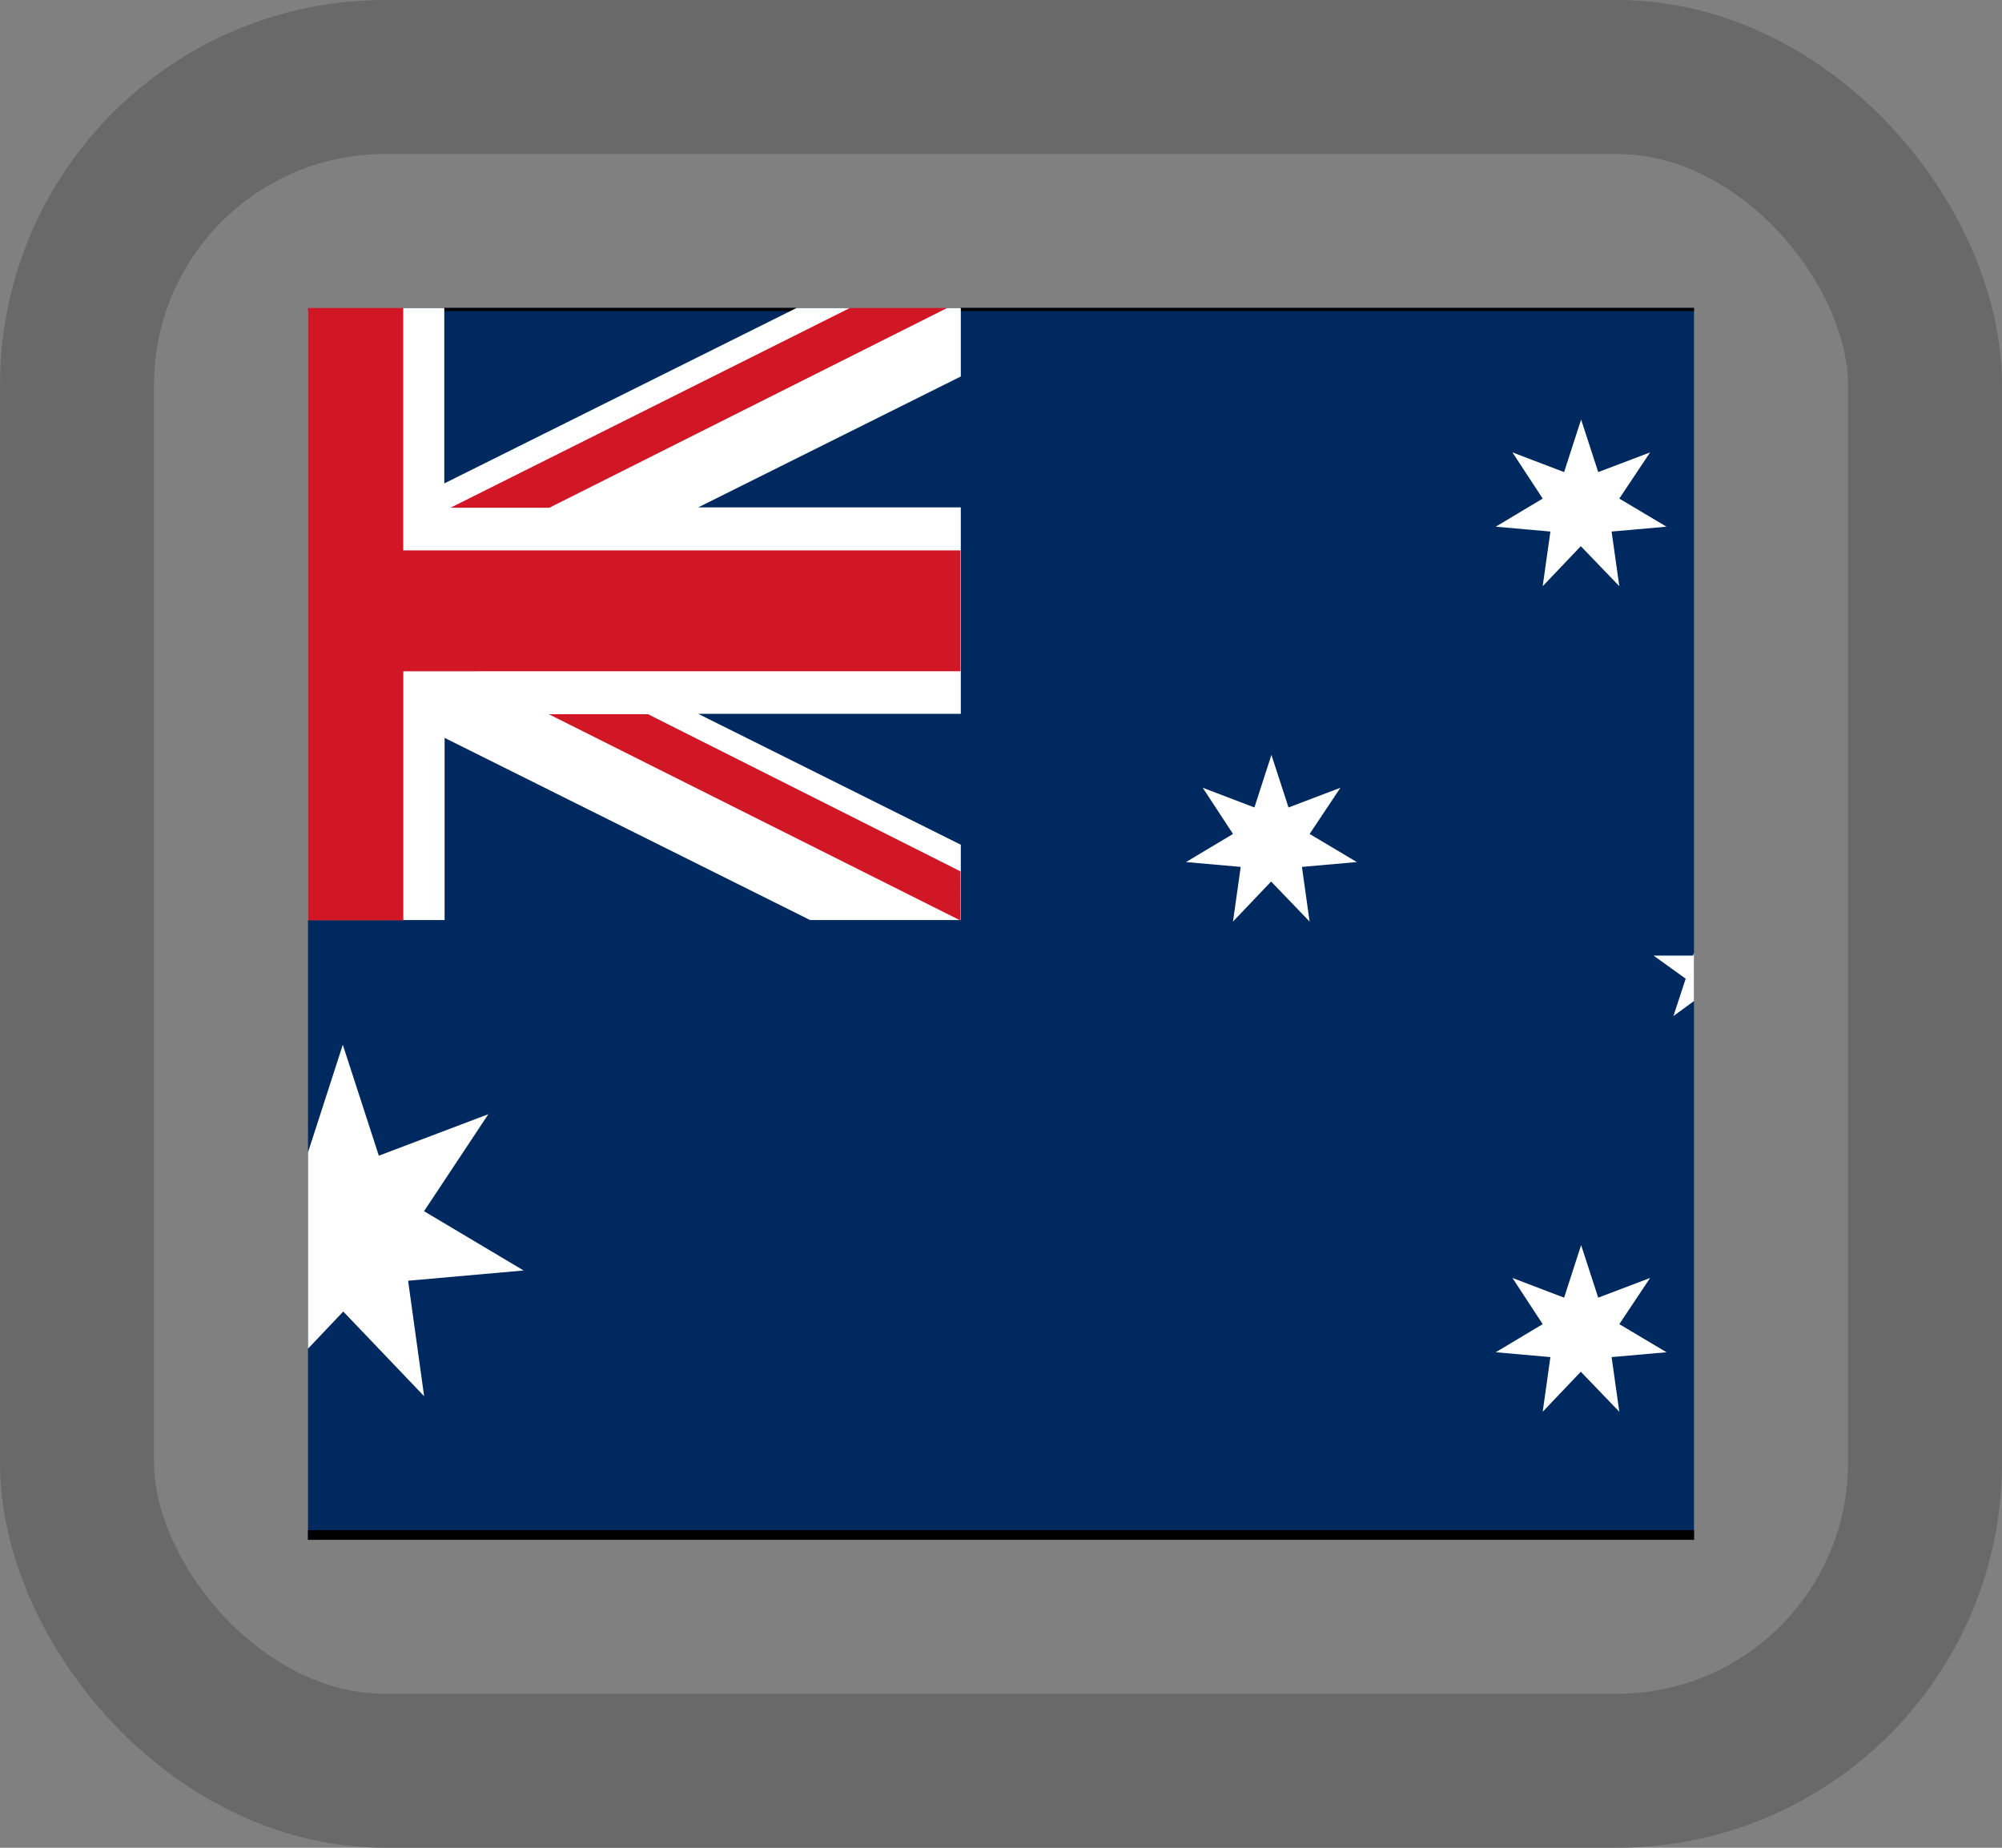
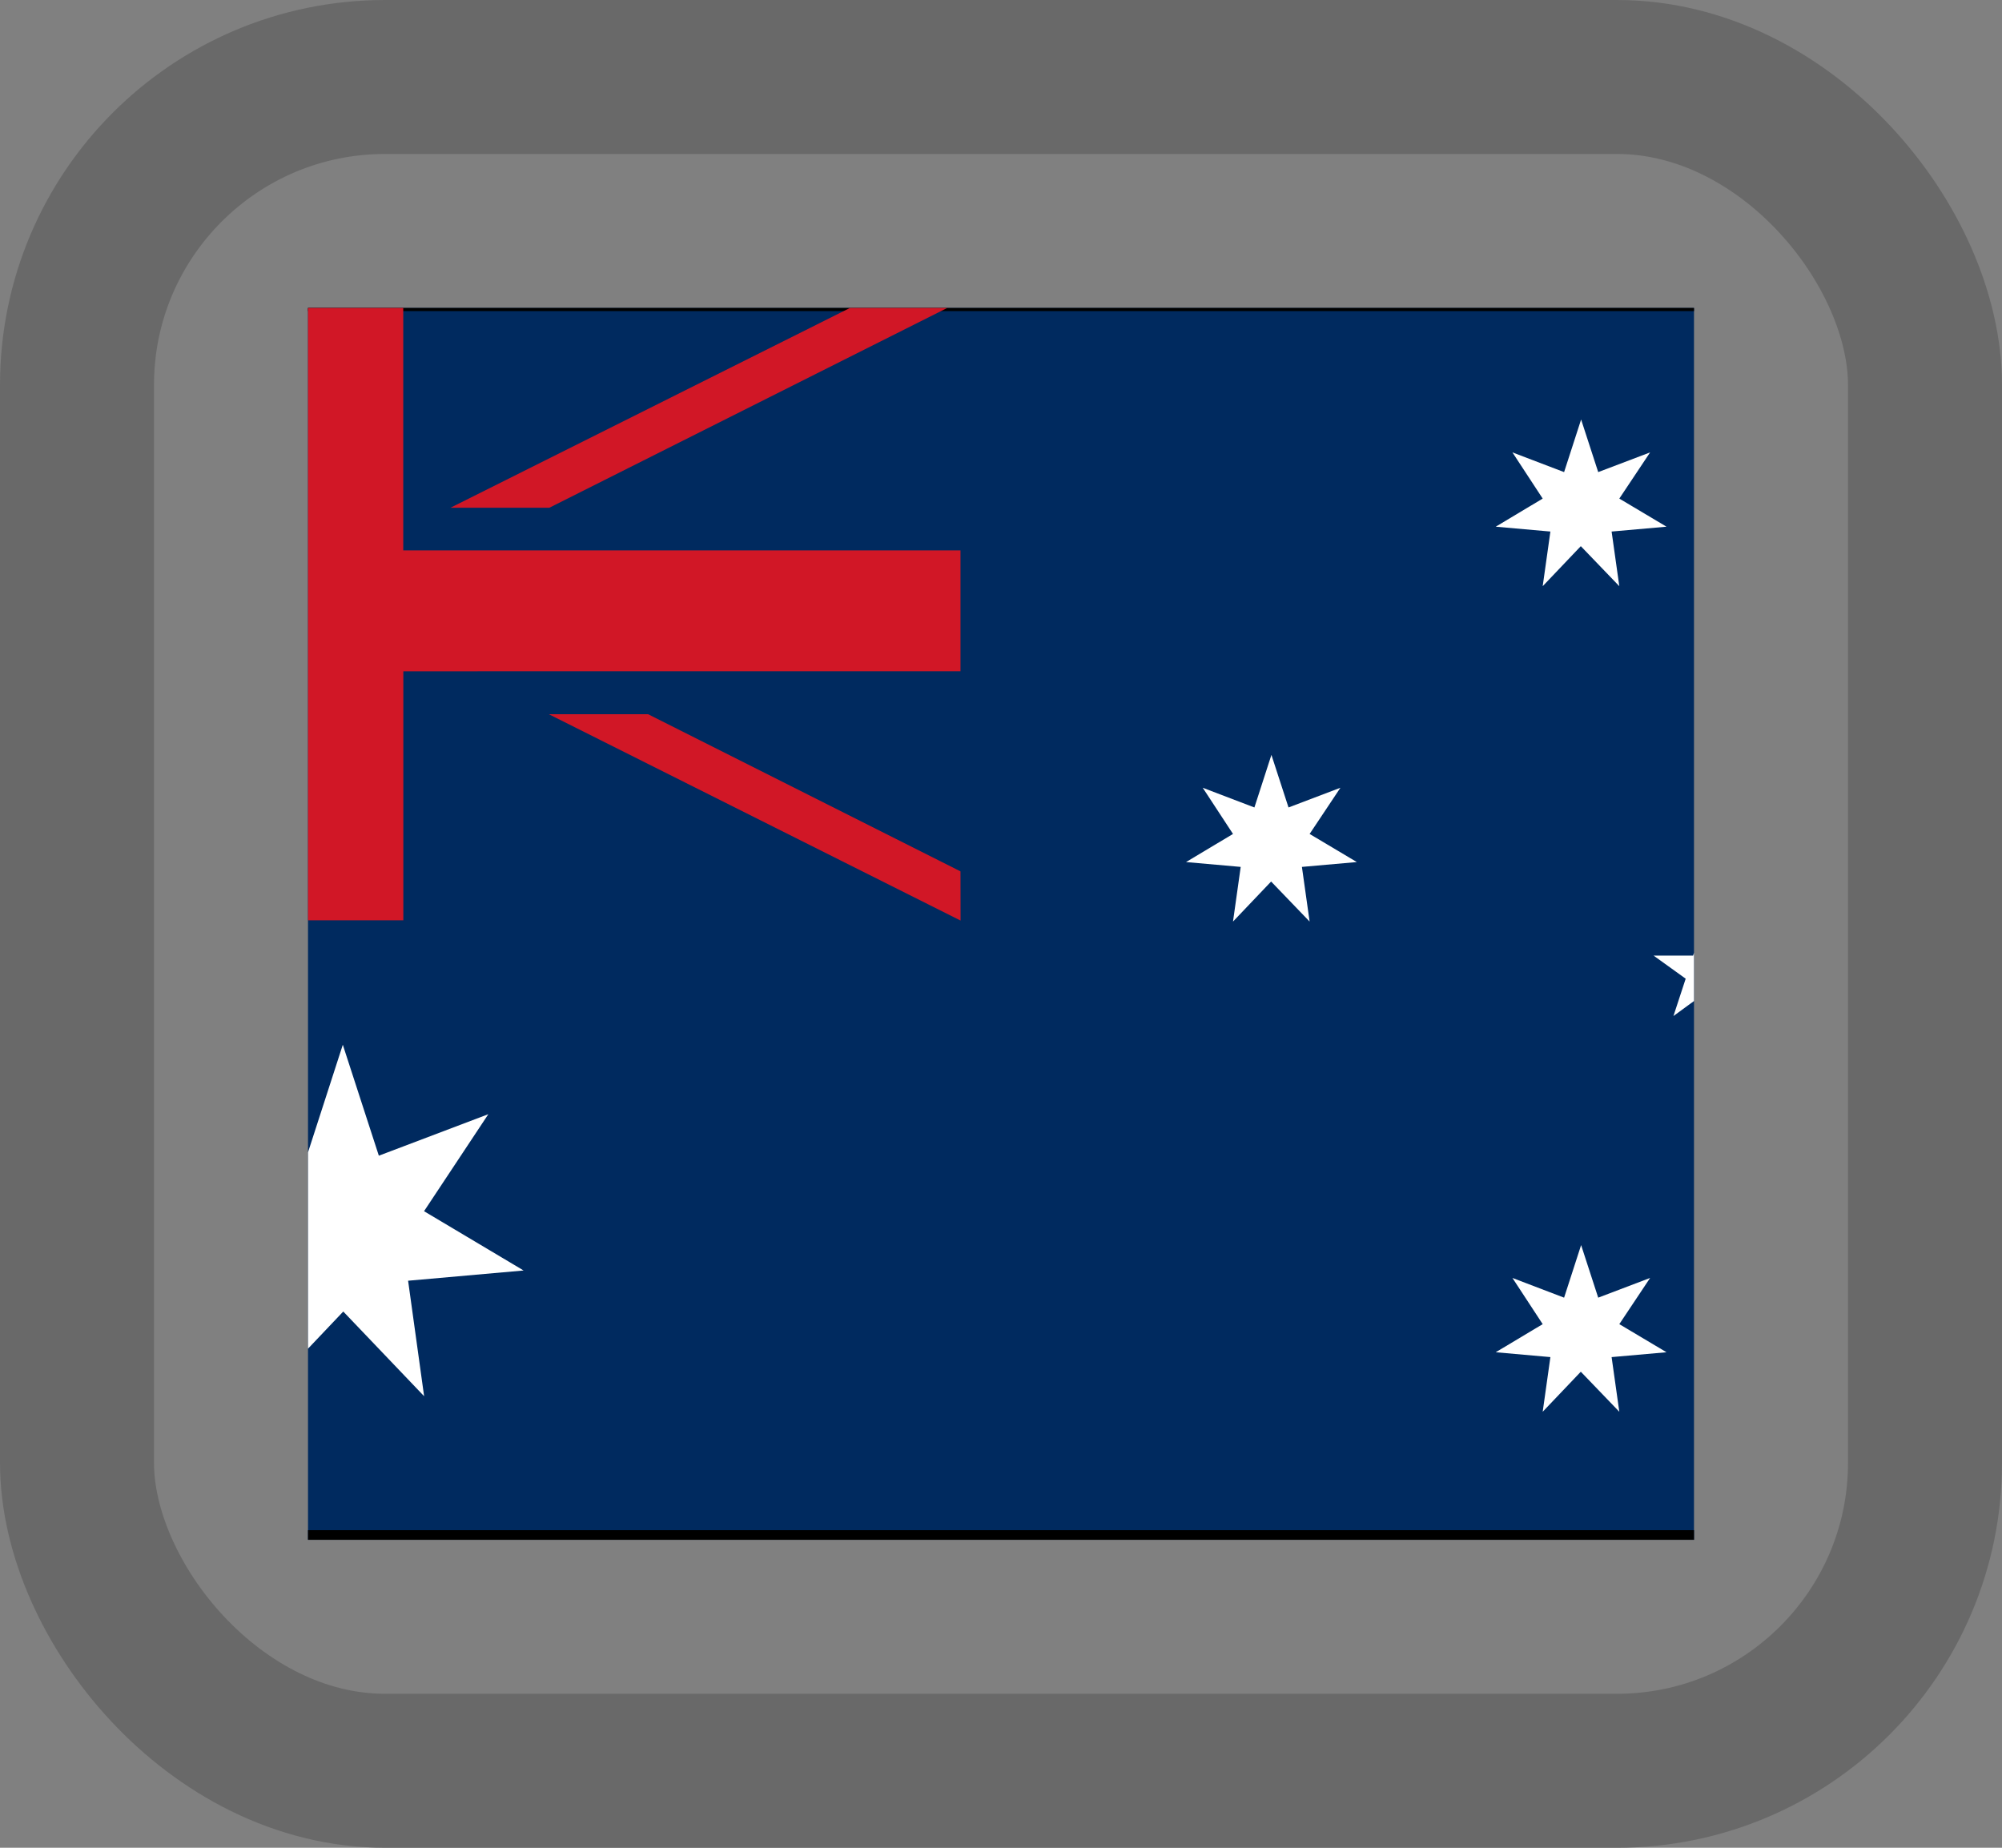
<svg xmlns="http://www.w3.org/2000/svg" width="26" height="24" viewBox="0 0 26 24">
  <rect x="0" y="0" width="26" height="24" fill="#808080" stroke="none" />
  <defs>
    <clipPath id="a">
      <path d="M0,0H18V16H0Z" fill="none" stroke="#fff" stroke-width="1" />
    </clipPath>
  </defs>
  <g transform="translate(-1316 135)">
    <g transform="translate(-131 -152)">
      <g transform="translate(1451 21)" clip-path="url(#a)">
        <g transform="translate(-7.589 -0.084)">
          <g transform="translate(0 0)">
            <rect width="32.172" height="16.084" fill="#002a5f" stroke="#000" stroke-width="0.25" />
            <path d="M234.492,247.489" transform="translate(-218.407 -239.448)" fill="#002a5f" stroke="#000" stroke-width="0.25" />
          </g>
-           <path d="M90.491,178.183h3.393l-3.393-1.7V175.5h1.941l4.746,2.366V175.5H99.85v2.366L104.6,175.5h1.958v.977l-3.41,1.7h3.41v2.682h-3.41l3.41,1.7v.978H104.6l-4.746-2.366v2.366H97.178v-2.366l-4.746,2.366H90.491v-.978l3.393-1.7H90.491Z" transform="translate(-90.491 -175.503)" fill="#fff" />
          <path d="M180.355,175.5l-5.362,2.682h1.284l5.341-2.682Z" transform="translate(-165.554 -175.503)" fill="#d11726" />
          <path d="M191.78,226.18l-5.347-2.68h1.289l4.057,2.041Z" transform="translate(-175.716 -218.139)" fill="#d11726" />
-           <path d="M95.863,178.185,90.491,175.5v.64l4.077,2.041Z" transform="translate(-90.491 -175.503)" fill="#d11726" />
          <path d="M95.852,223.5l-5.361,2.68h1.283l5.362-2.68Z" transform="translate(-90.491 -218.139)" fill="#d11726" />
          <path d="M90.491,178.739h7.256V175.5h1.57v3.236h7.237v1.57H99.318v3.235h-1.57V180.31H90.491Z" transform="translate(-90.491 -175.503)" fill="#d11726" />
          <g transform="translate(5.704 1.533)">
            <path d="M144.364,263.37l1.422-.539-.835,1.26,1.293.77-1.5.133.208,1.5-1.05-1.1-1.044,1.1.2-1.5-1.5-.133,1.286-.77-.829-1.26,1.415.539.466-1.441Z" transform="translate(-141.559 -253.808)" fill="#fff" />
            <path d="M297.865,189.913l.674-.256-.4.6.613.365-.713.063.1.71-.5-.52-.495.52.1-.71-.71-.063.61-.365-.393-.6.671.256.221-.683Z" transform="translate(-279.224 -189.23)" fill="#fff" />
            <path d="M297.865,285.913l.674-.256-.4.6.613.365-.713.063.1.71-.5-.52-.495.52.1-.71-.71-.063.61-.365-.393-.6.671.256.221-.683Z" transform="translate(-279.224 -274.507)" fill="#fff" />
            <path d="M329.865,219.288l.674-.256-.4.6.613.365-.713.063.1.71-.5-.52-.495.52.1-.71-.71-.063.61-.365-.393-.6.671.256.221-.683Z" transform="translate(-307.65 -215.324)" fill="#fff" />
            <path d="M261.865,228.913l.674-.256-.4.6.613.365-.713.063.1.71-.5-.52-.495.52.1-.71-.71-.063.61-.365-.393-.6.671.256.221-.683Z" transform="translate(-247.246 -223.874)" fill="#fff" />
            <path d="M315.551,247.221l-.155.485h-.513l.417.3-.159.485.411-.3.413.3-.159-.488.414-.3h-.511Z" transform="translate(-295.523 -240.743)" fill="#fff" />
          </g>
        </g>
      </g>
      <rect width="24" height="22" rx="4" transform="translate(1448 18)" fill="none" stroke="#696969" stroke-width="2" />
    </g>
  </g>
</svg>